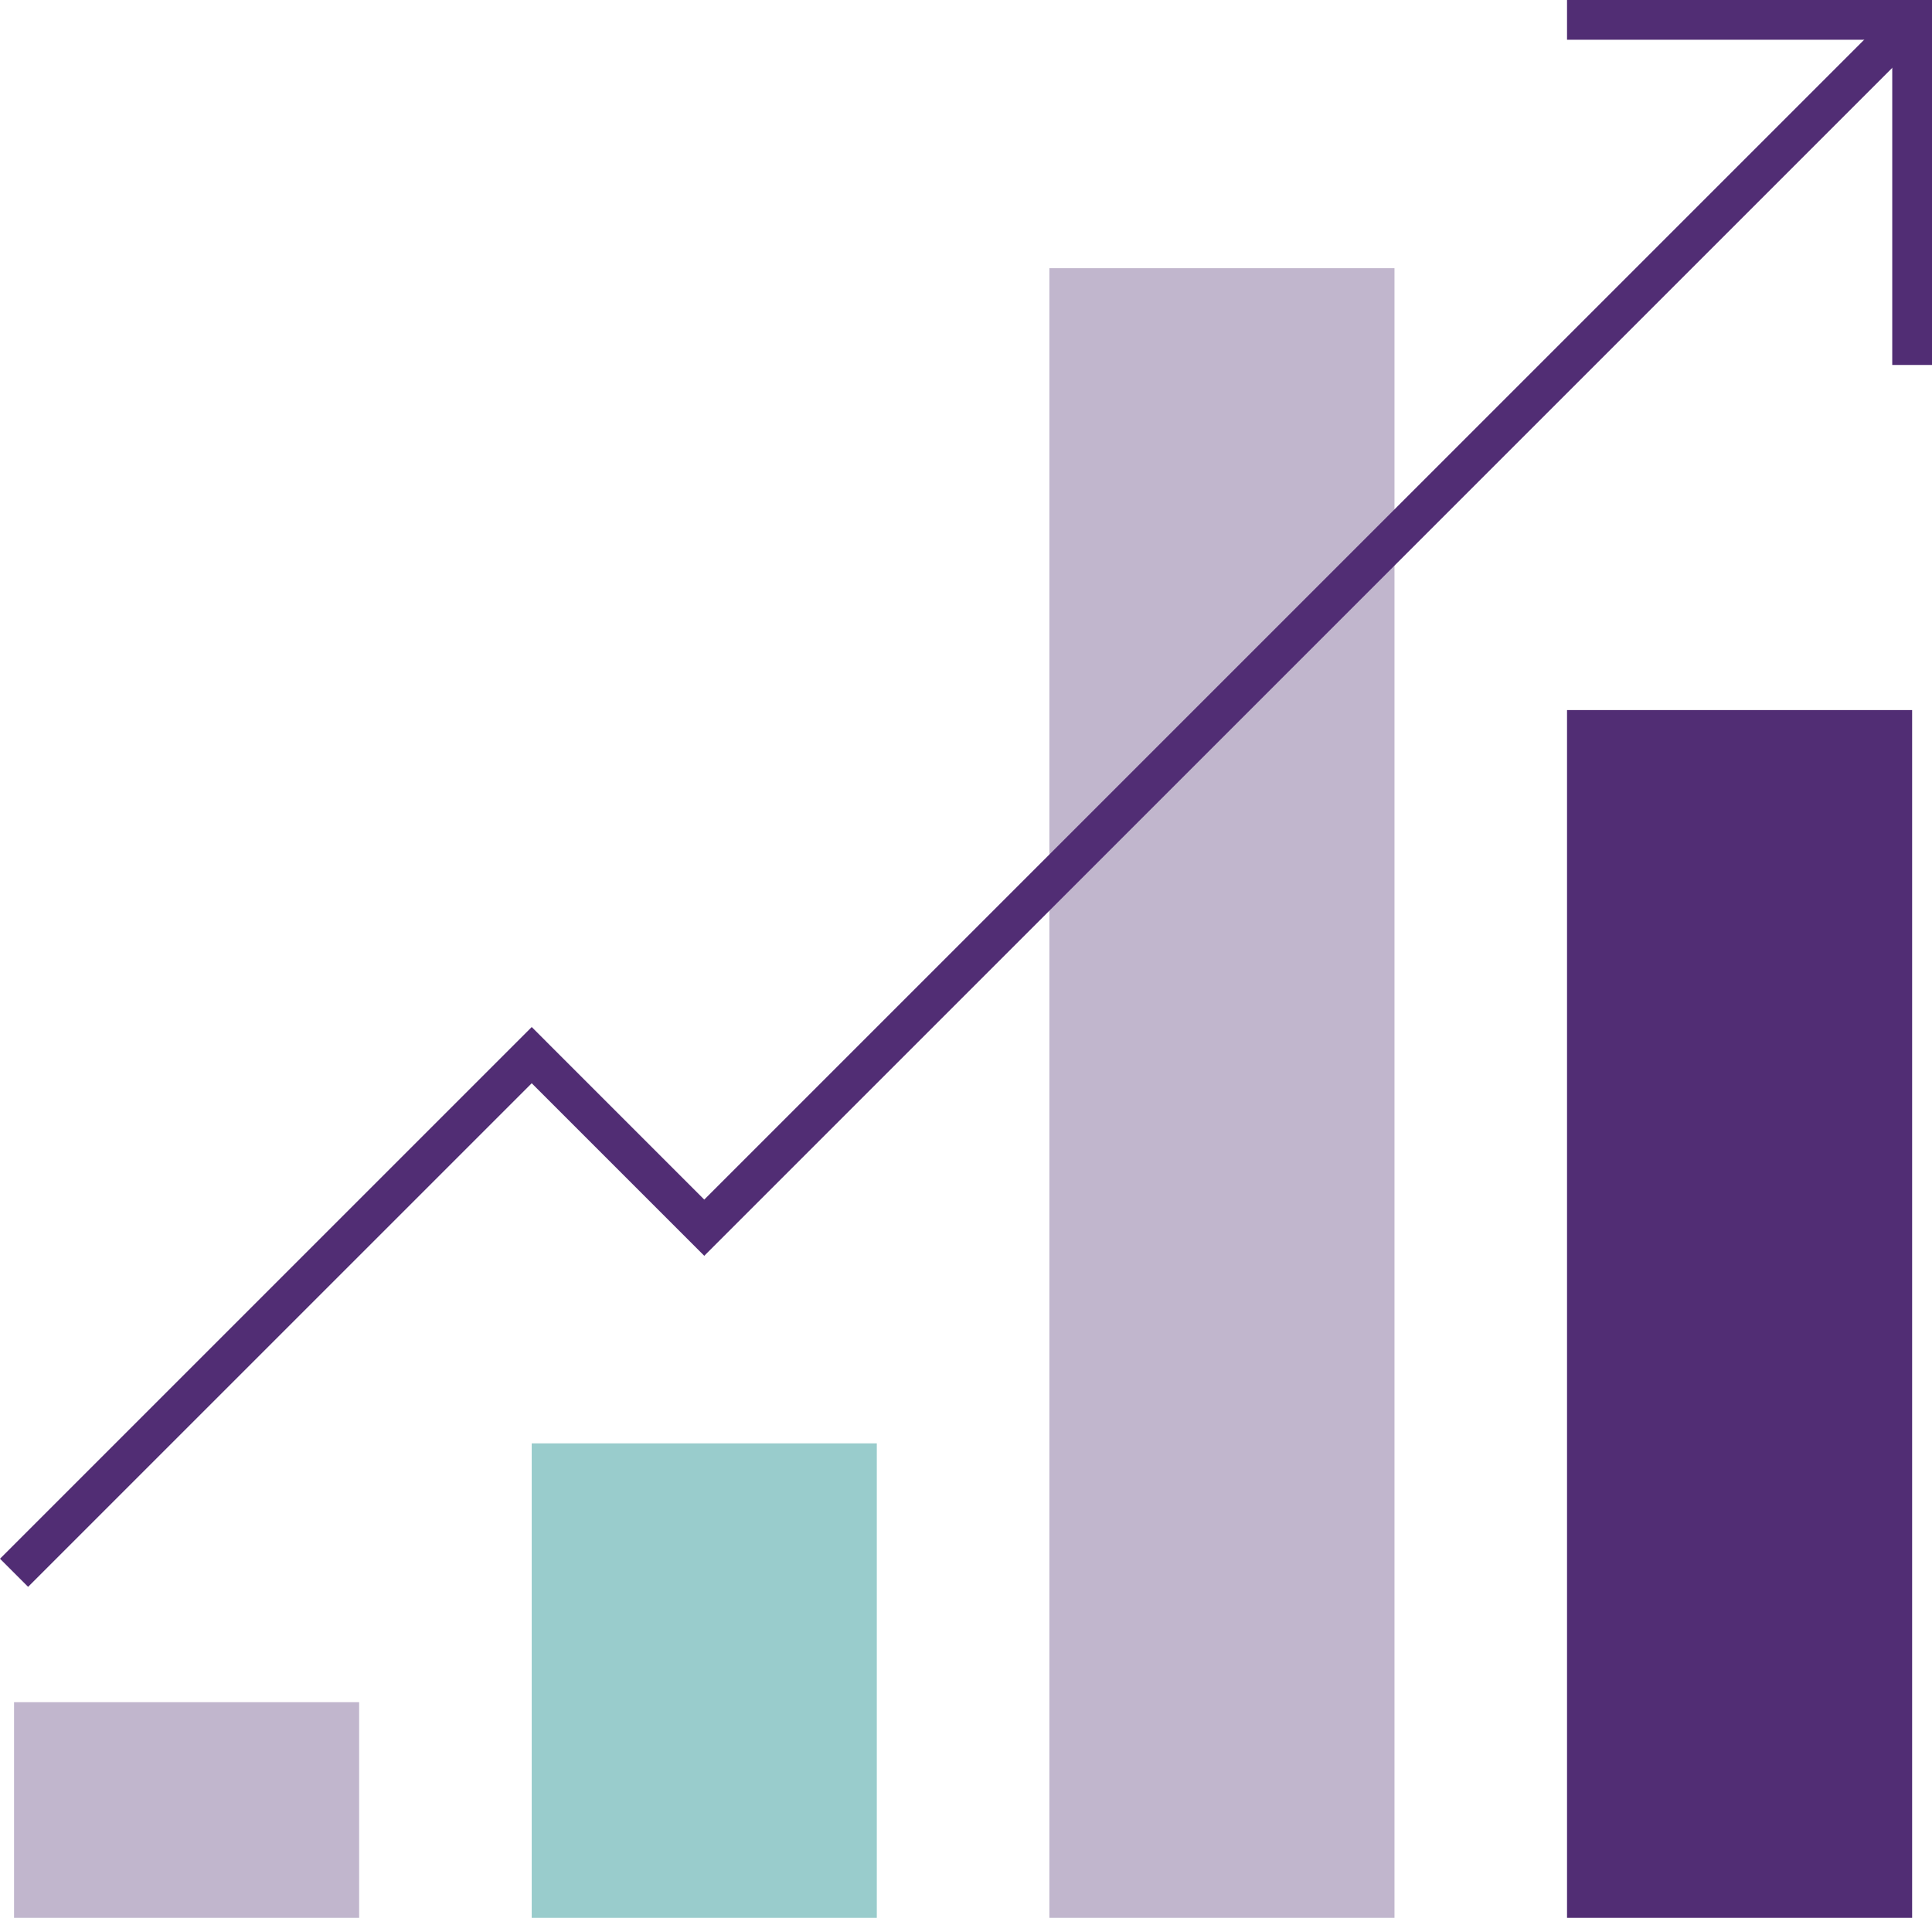
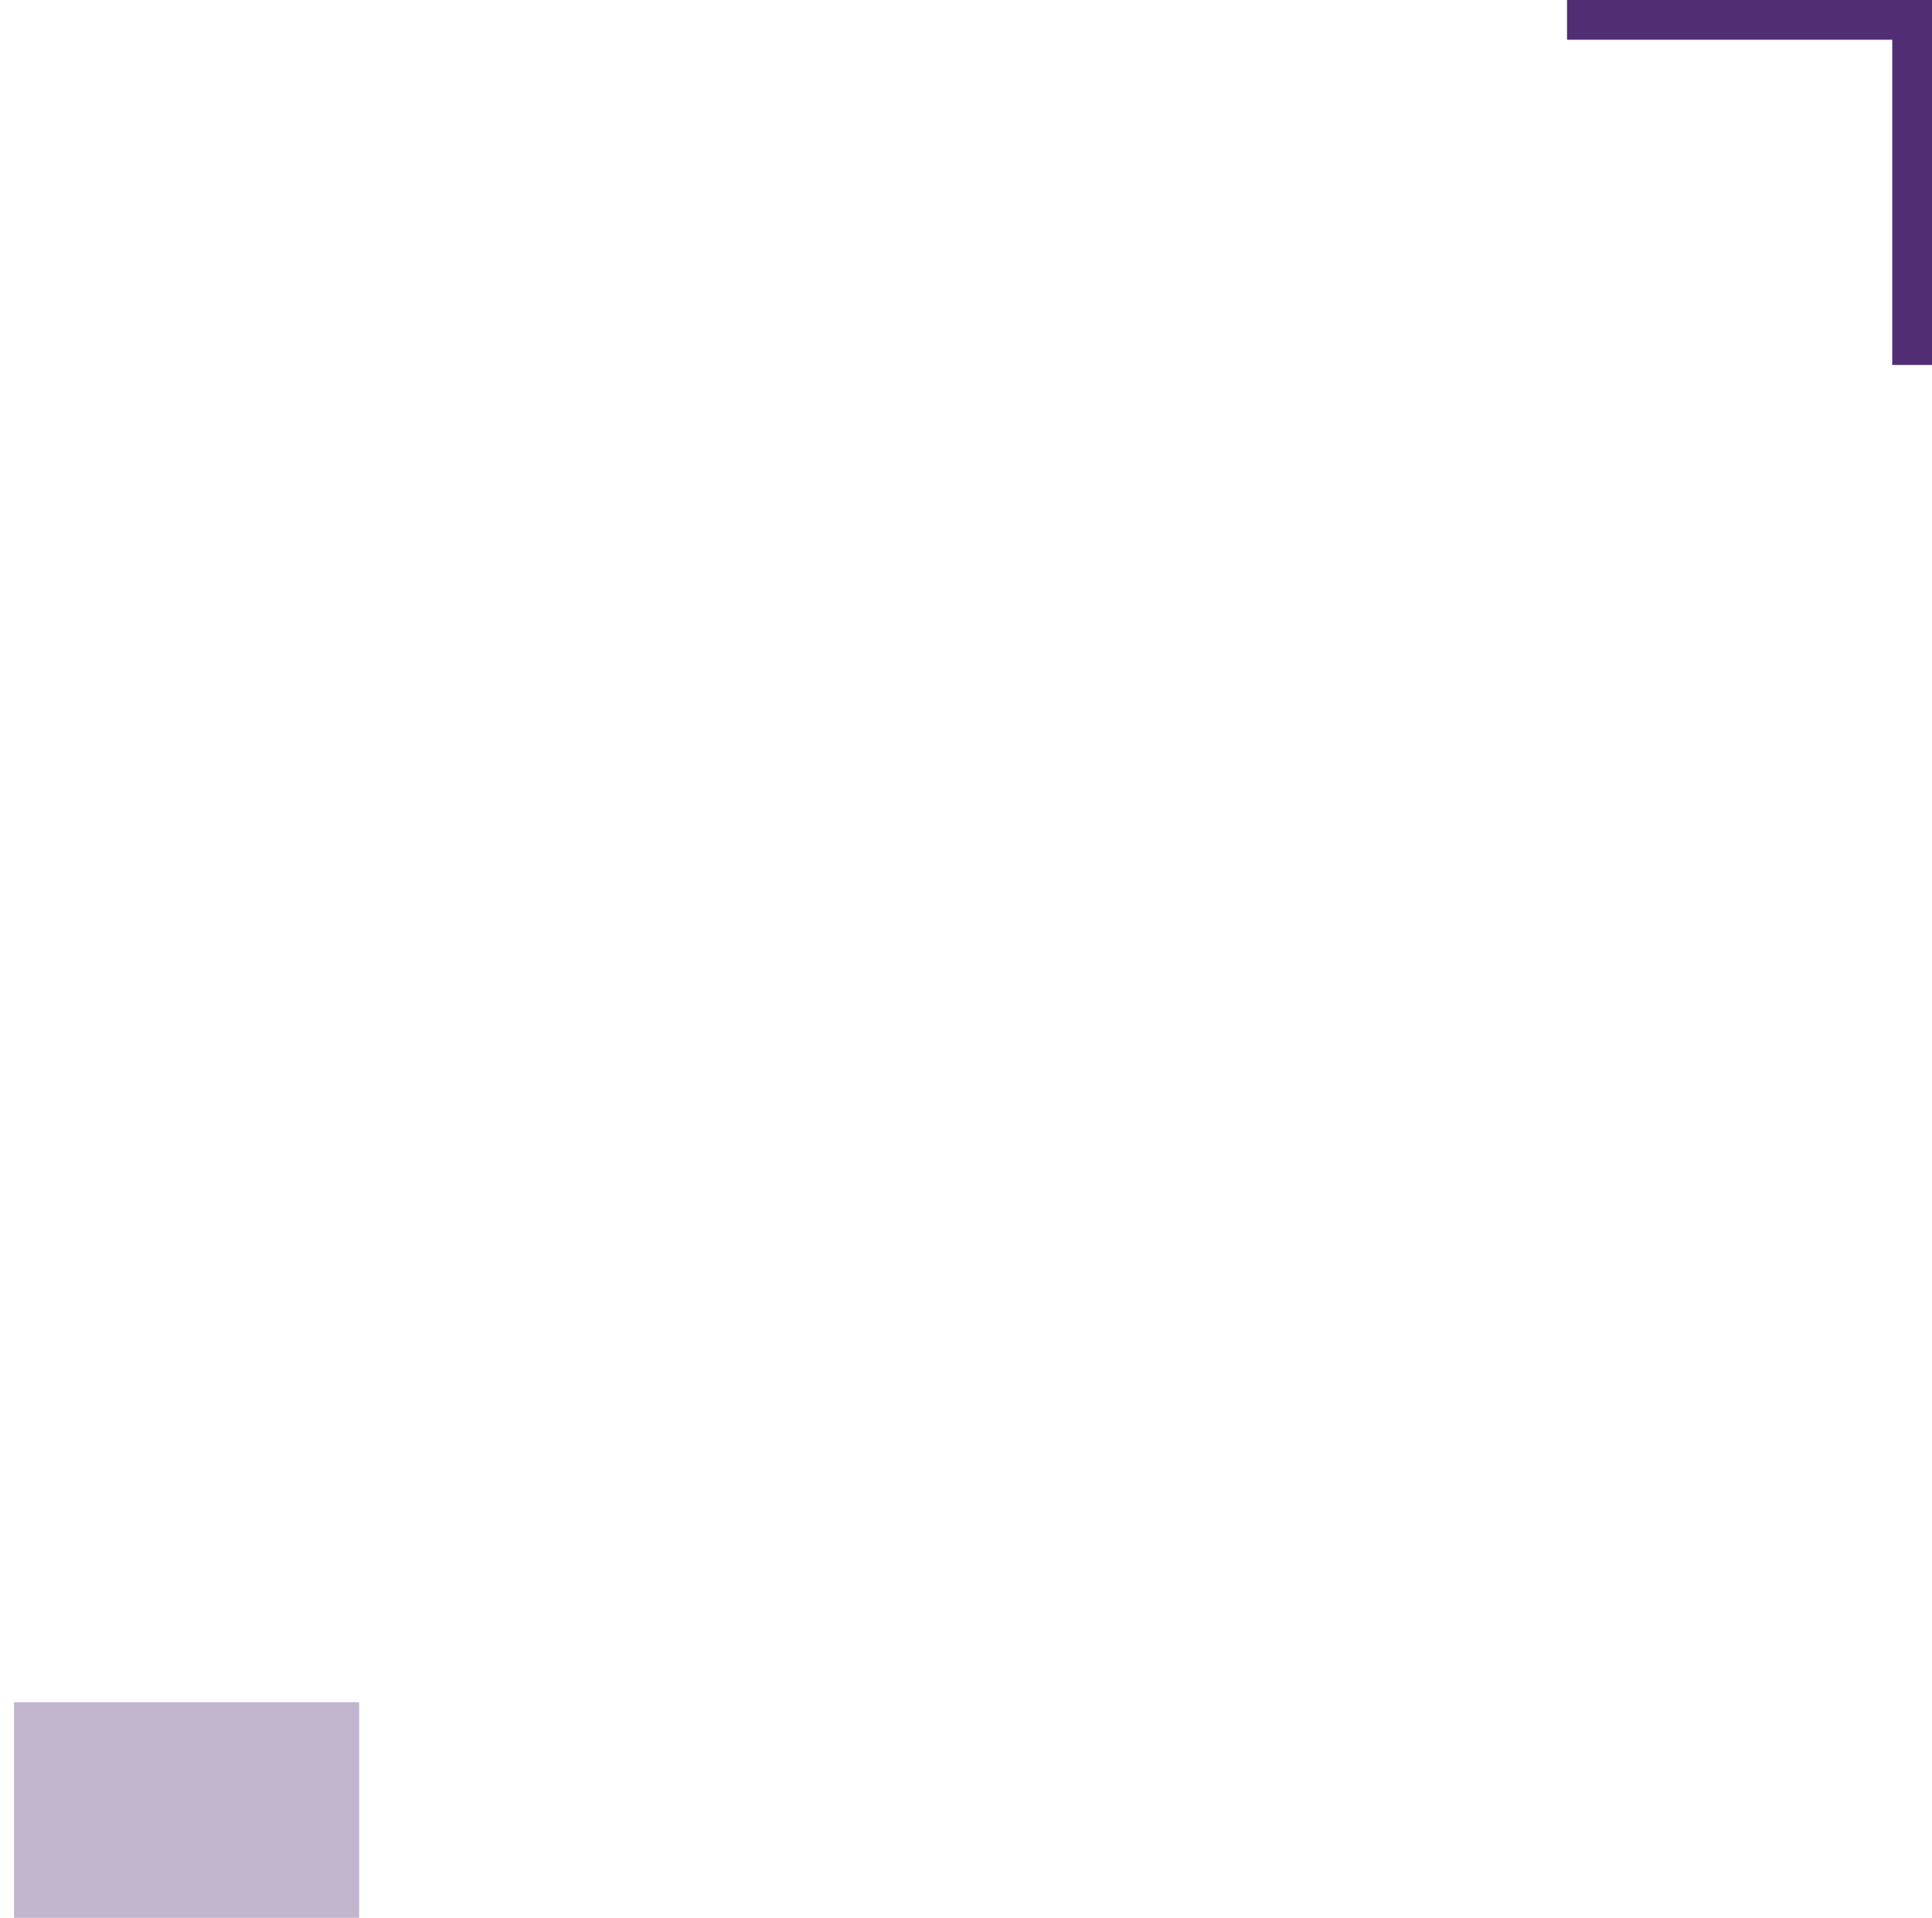
<svg xmlns="http://www.w3.org/2000/svg" id="Capa_2" width="97.2" height="96.493" viewBox="0 0 97.2 96.493">
  <g id="Icons">
    <polyline points="18.069 96.493 18.069 85.642 .707 85.642 .707 96.493" style="fill:#c1b6cd; stroke-width:0px;" />
-     <polyline points="44.113 96.493 44.113 72.62 26.751 72.62 26.751 96.493" style="fill:#9cc; stroke-width:0px;" />
-     <polyline points="70.157 96.493 70.157 13.493 52.794 13.493 52.794 96.493" style="fill:#c1b6cd; stroke-width:0px;" />
-     <polyline points="96.2 96.493 96.2 35.725 78.838 35.725 78.838 96.493" style="fill:#512d74; stroke-width:0px;" />
-     <polygon points="1.414 79.838 0 78.424 26.751 51.673 35.432 60.355 95.493 .293 96.907 1.707 35.432 63.183 26.751 54.502 1.414 79.838" style="fill:#512d74; stroke-width:0px;" />
    <polygon points="97.2 18.362 95.2 18.362 95.2 2 78.838 2 78.838 0 97.2 0 97.2 18.362" style="fill:#512d74; stroke-width:0px;" />
  </g>
</svg>